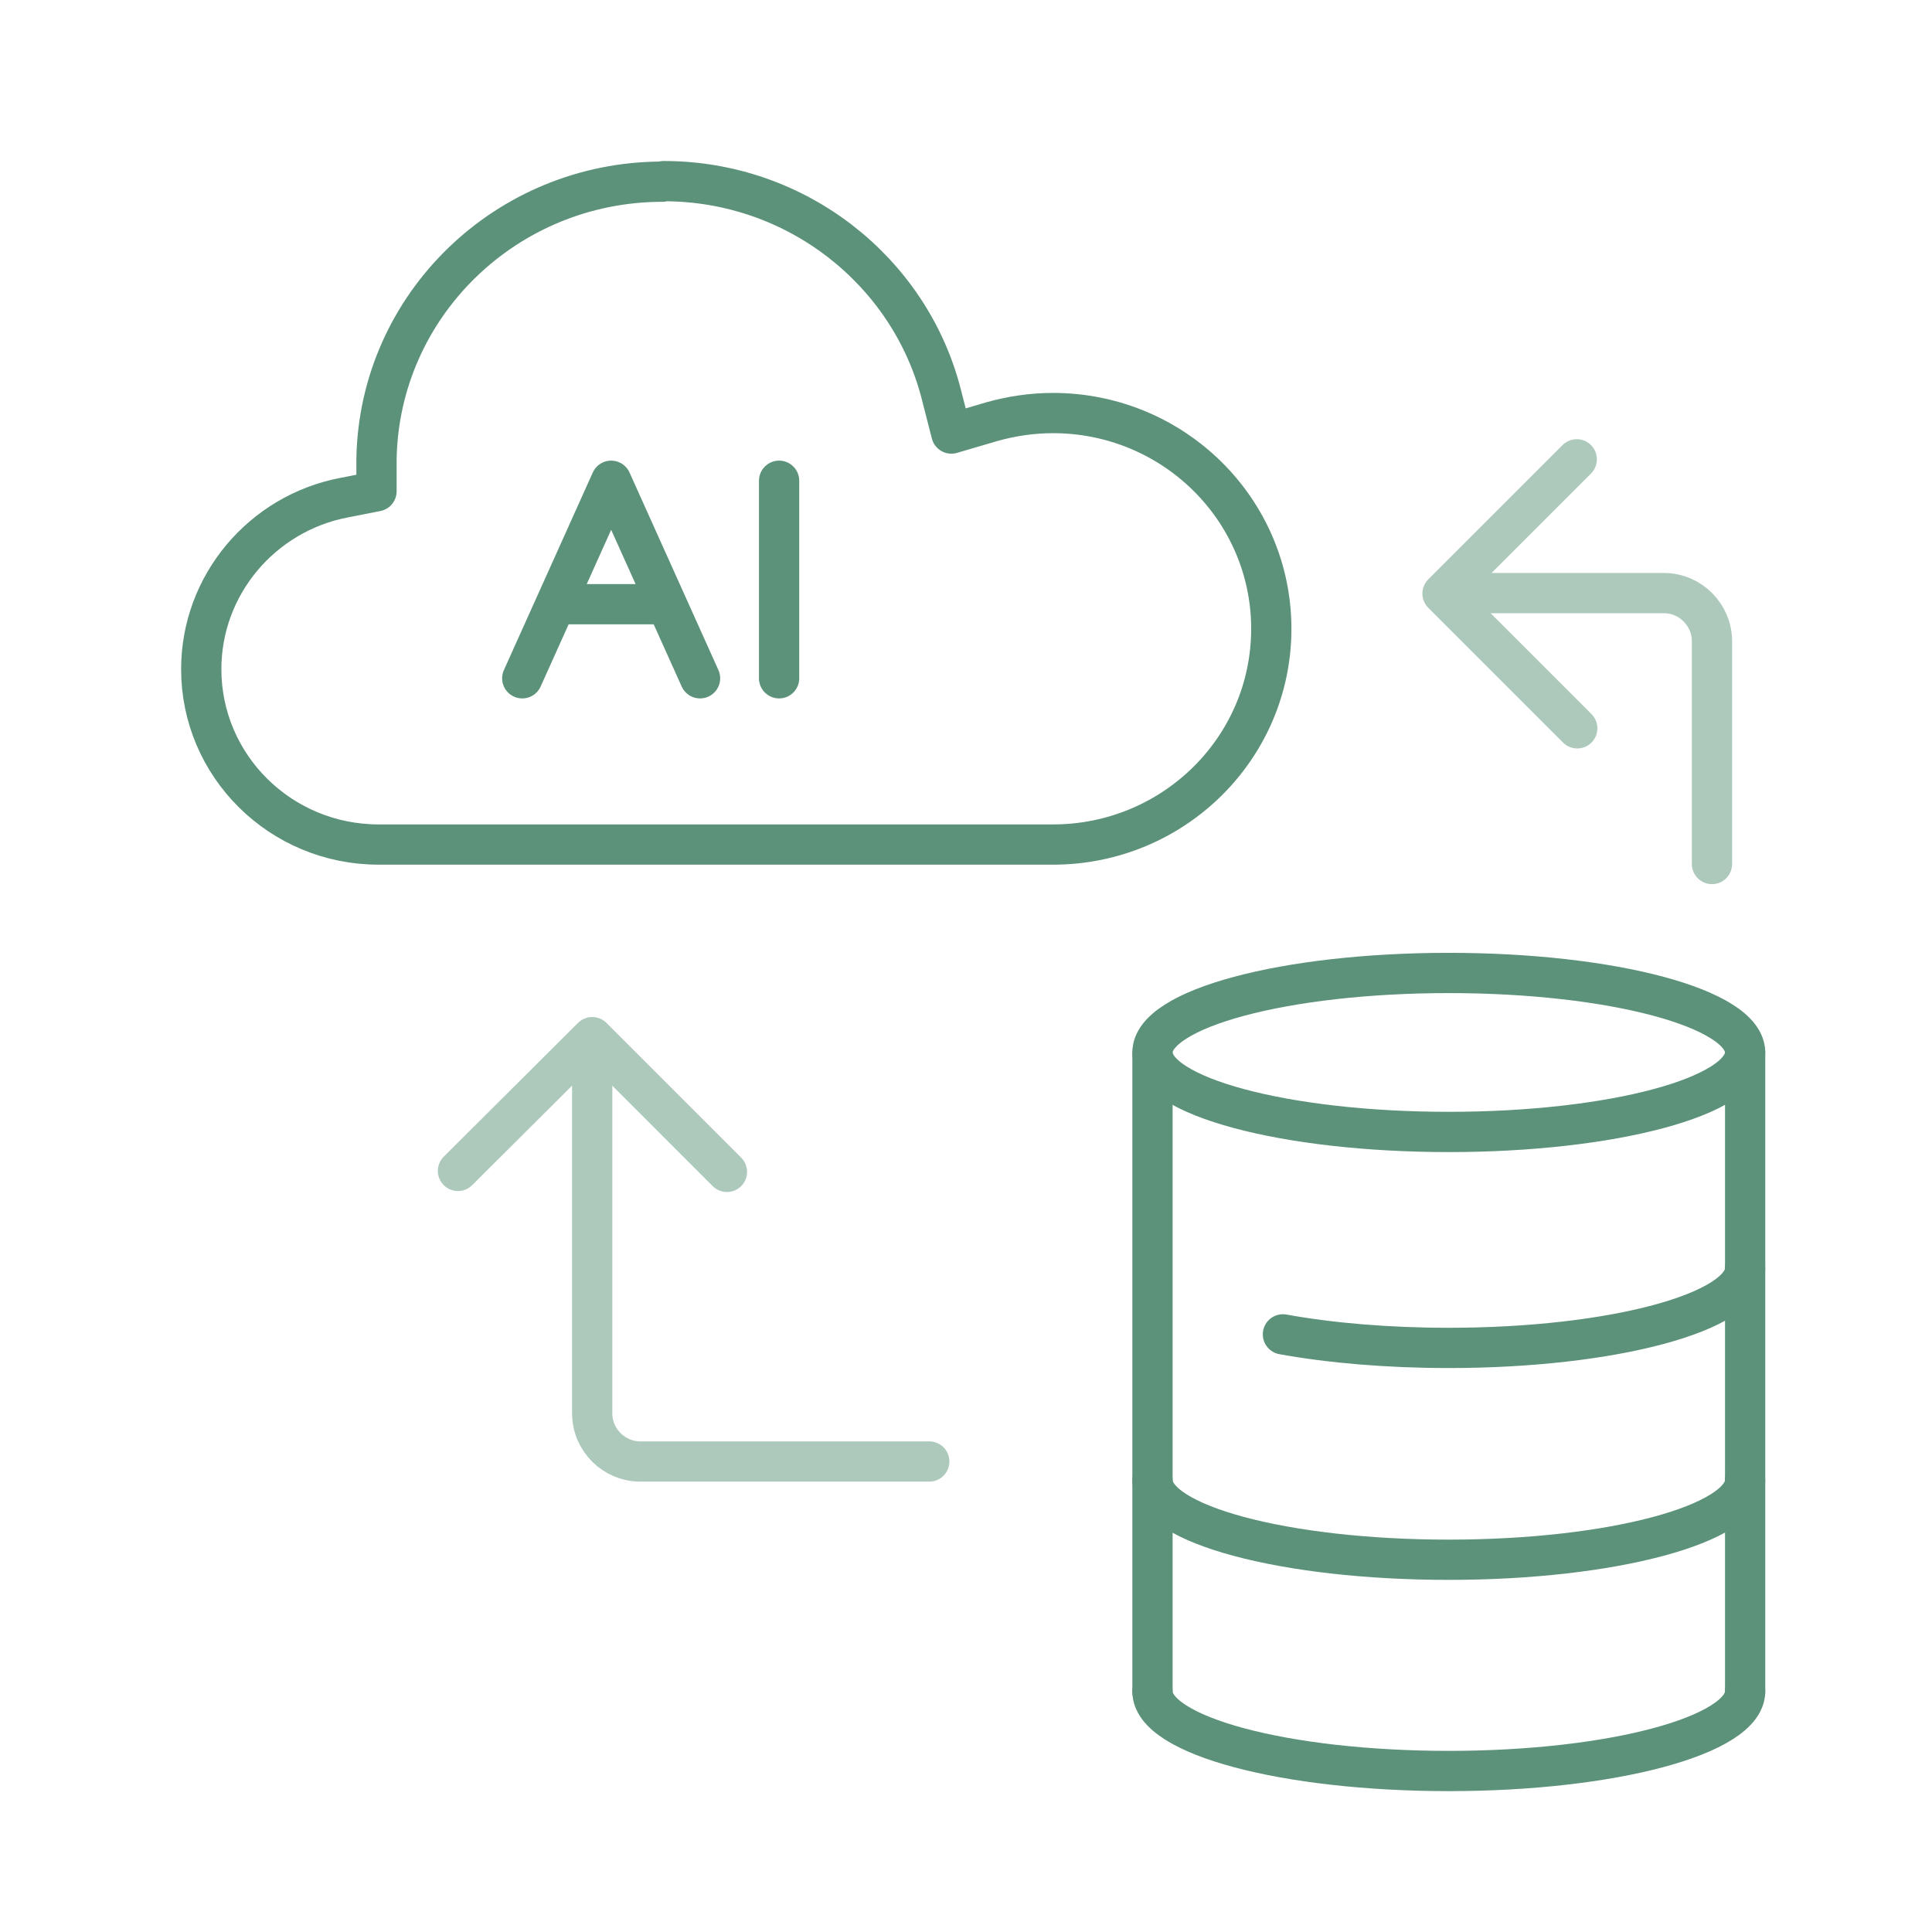
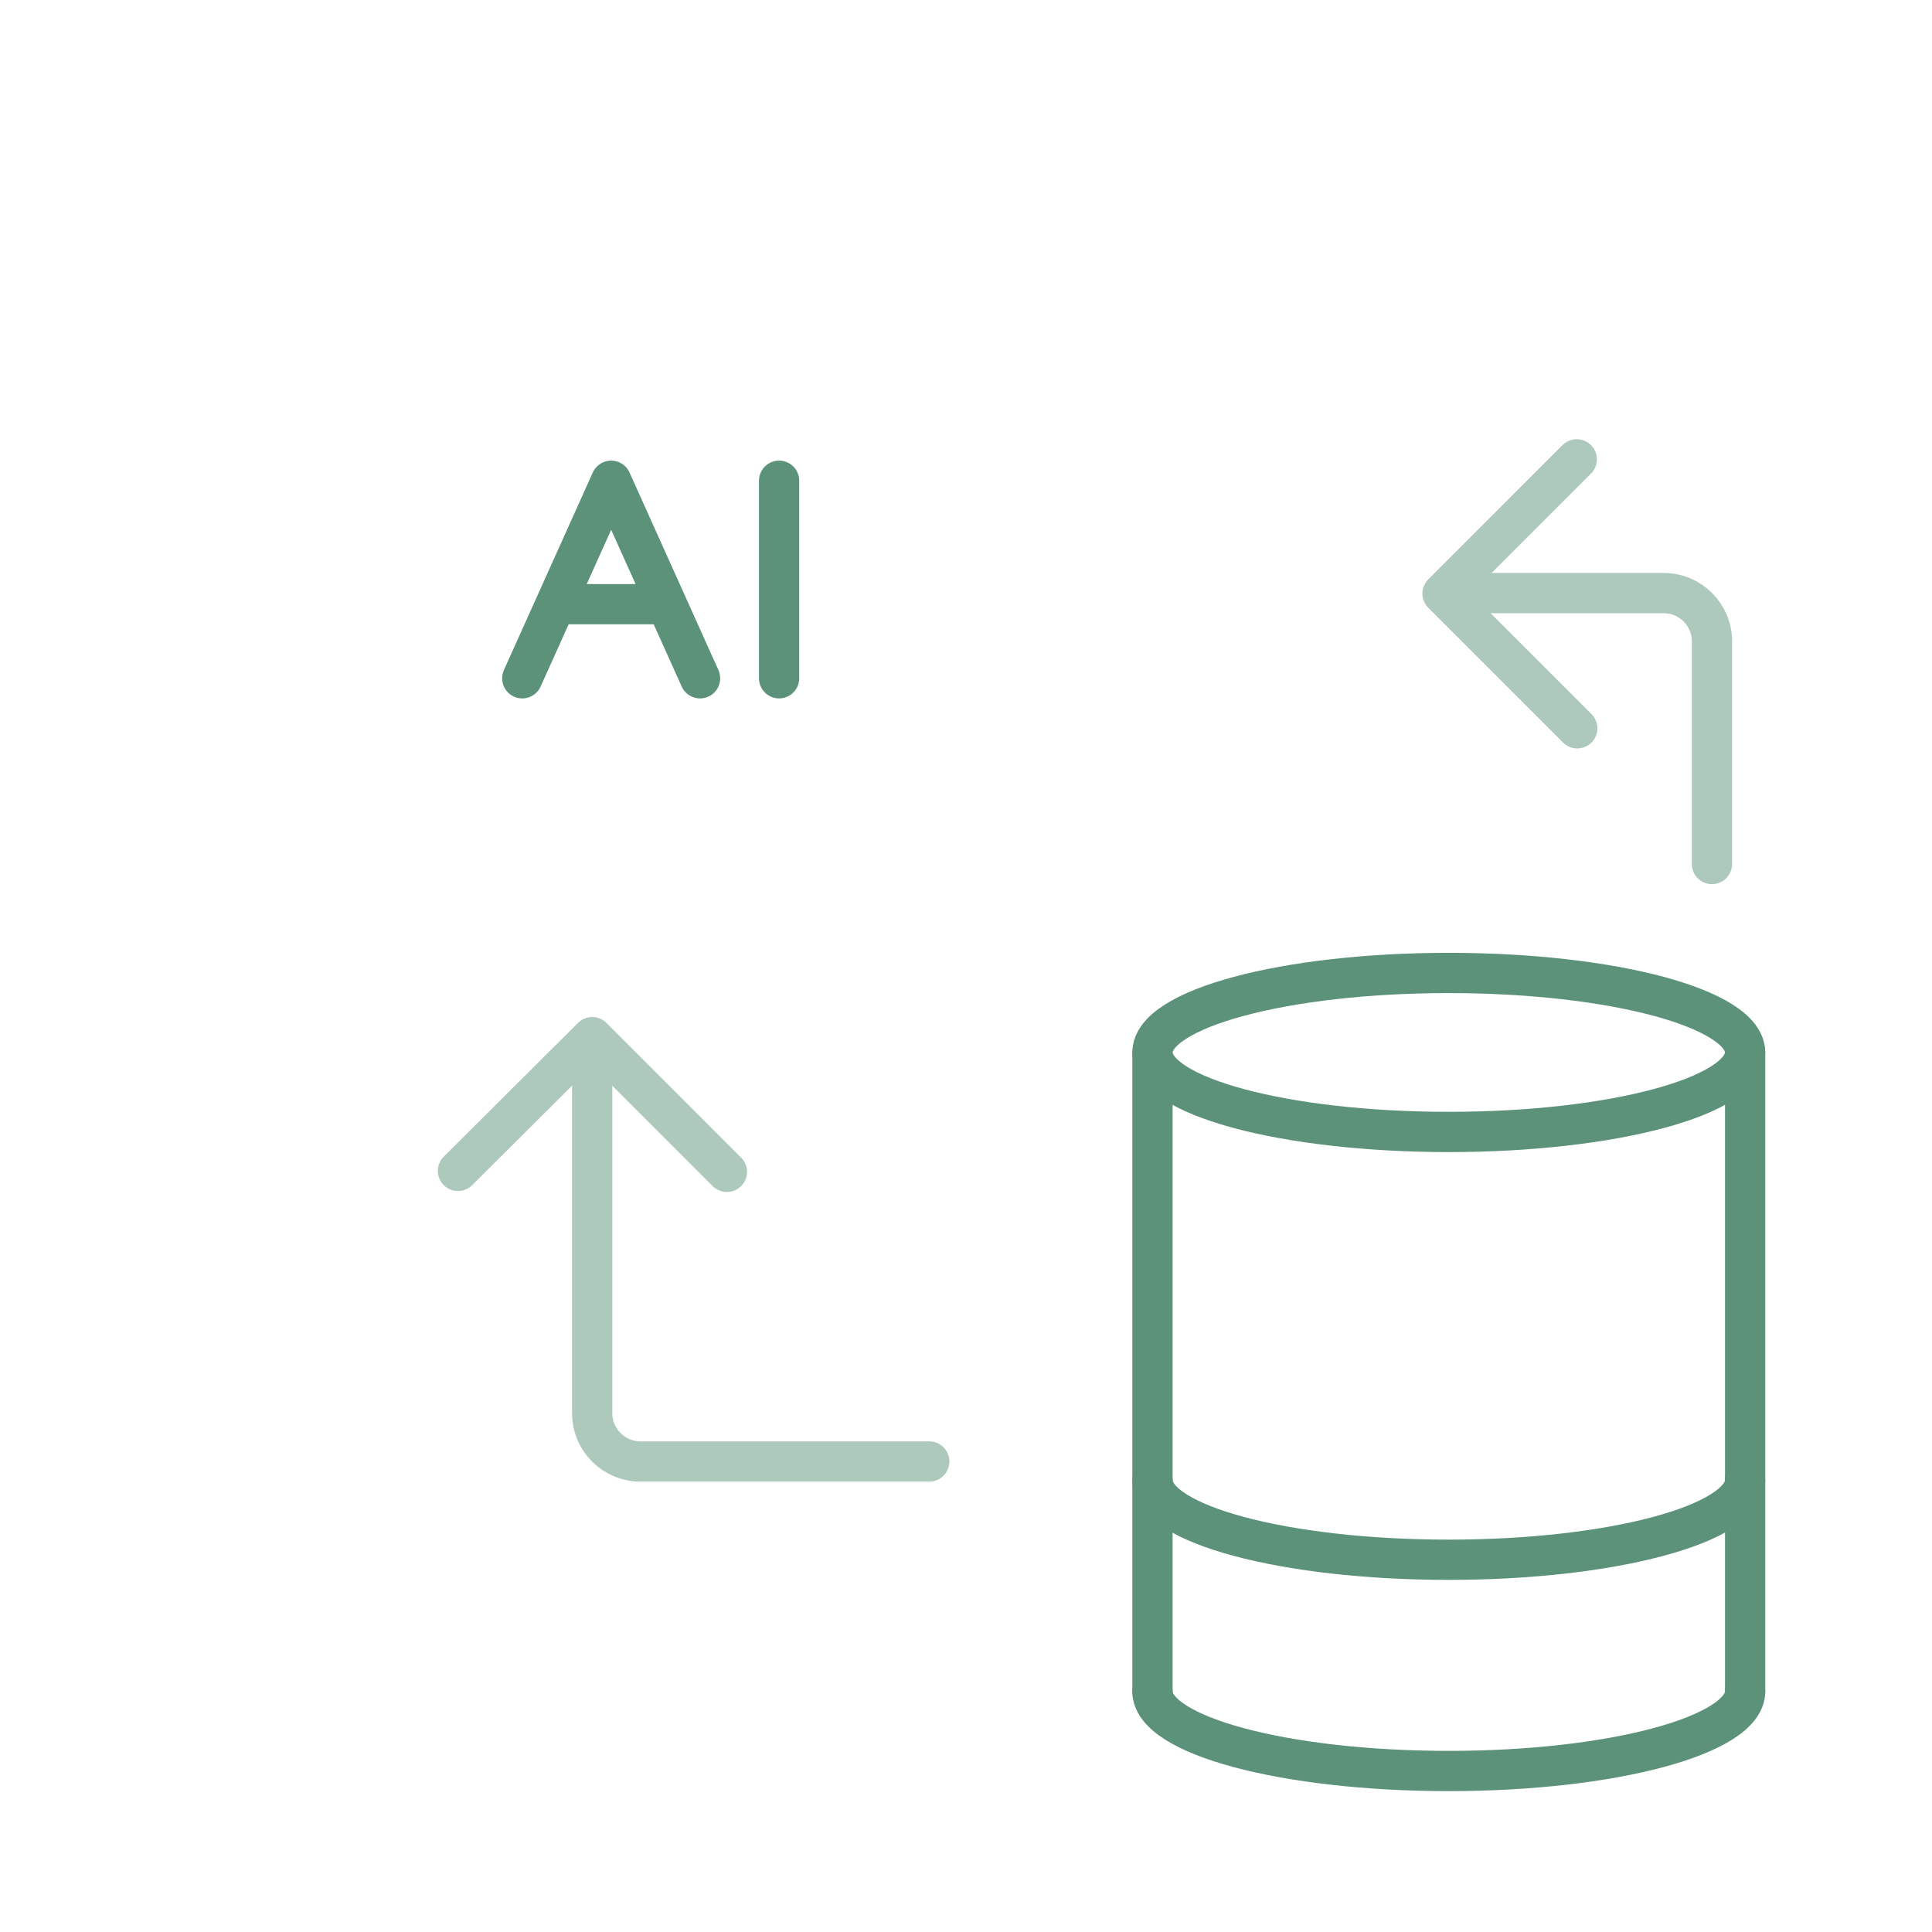
<svg xmlns="http://www.w3.org/2000/svg" width="96" height="96" viewBox="0 0 96 96" fill="none">
-   <path fill-rule="evenodd" clip-rule="evenodd" d="M32.923 9.027C25.164 9.027 18.844 15.164 18.708 22.802V24.411L17.08 24.732C13.038 25.509 10 29.047 10 33.255C10 38.052 13.934 41.965 18.816 41.965H18.898H52.319C58.314 41.965 63.17 37.168 63.17 31.245C63.17 25.322 58.314 20.524 52.319 20.524C51.261 20.524 50.23 20.685 49.281 20.953L47.273 21.543L46.758 19.533C45.184 13.476 39.596 9 32.977 9L32.923 9.027Z" stroke="#5B9279" stroke-width="2" stroke-linecap="round" stroke-linejoin="round" />
  <path d="M57.266 84.05V52.391" stroke="#5B9279" stroke-width="2" stroke-linecap="round" stroke-linejoin="round" />
  <path d="M86.715 52.297V84.05" stroke="#5B9279" stroke-width="2" stroke-linecap="round" stroke-linejoin="round" />
  <path d="M71.99 56.246C80.121 56.246 86.713 54.478 86.713 52.296C86.713 50.114 80.121 48.346 71.99 48.346C63.858 48.346 57.266 50.114 57.266 52.296C57.266 54.478 63.858 56.246 71.99 56.246Z" stroke="#5B9279" stroke-width="2" stroke-linecap="round" stroke-linejoin="round" />
-   <path d="M86.713 63.027C86.713 65.201 80.116 66.977 71.989 66.977C68.936 66.977 66.1 66.73 63.748 66.304" stroke="#5B9279" stroke-width="2" stroke-linecap="round" stroke-linejoin="round" />
  <path d="M86.713 73.552C86.713 75.726 80.117 77.503 71.99 77.503C63.862 77.503 57.266 75.745 57.266 73.552" stroke="#5B9279" stroke-width="2" stroke-linecap="round" stroke-linejoin="round" />
  <path d="M86.713 84.05C86.713 86.223 80.117 88 71.99 88C63.862 88 57.266 86.242 57.266 84.05" stroke="#5B9279" stroke-width="2" stroke-linecap="round" stroke-linejoin="round" />
  <path d="M46.175 72.621H31.819C30.513 72.621 29.426 71.557 29.426 70.228V53.131" stroke="#ADC9BC" stroke-width="2" stroke-linecap="round" stroke-linejoin="round" />
  <path d="M22.756 58.182L29.427 51.535L36.121 58.23" stroke="#ADC9BC" stroke-width="2" stroke-linecap="round" stroke-linejoin="round" />
  <path d="M85.067 42.933V31.864C85.067 30.558 84.003 29.471 82.674 29.471H72.74" stroke="#ADC9BC" stroke-width="2" stroke-linecap="round" stroke-linejoin="round" />
  <path d="M78.348 22.824L71.678 29.495L78.373 36.19" stroke="#ADC9BC" stroke-width="2" stroke-linecap="round" stroke-linejoin="round" />
  <path d="M25.951 33.704L27.608 30.023M34.785 33.704L33.129 30.023M33.129 30.023L30.368 23.888L27.608 30.023M33.129 30.023H27.608" stroke="#5B9279" stroke-width="2" stroke-linecap="round" stroke-linejoin="round" />
  <path d="M38.713 33.704L38.713 23.888" stroke="#5B9279" stroke-width="2" stroke-linecap="round" stroke-linejoin="round" />
</svg>